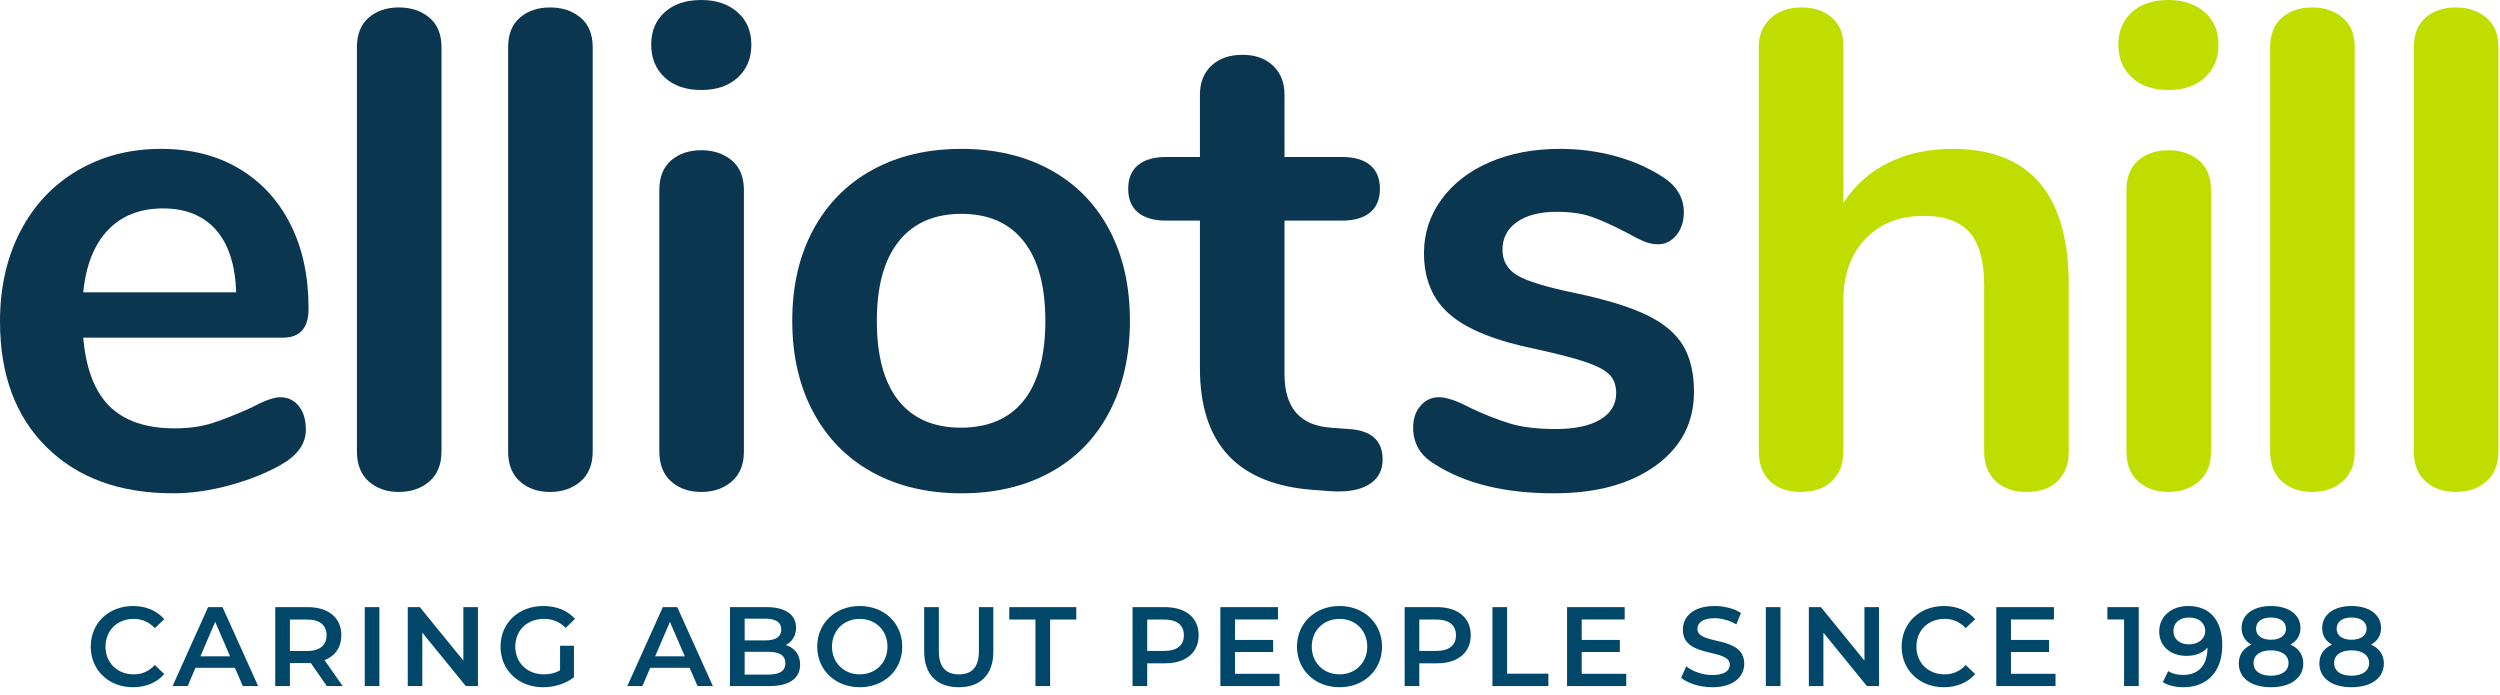
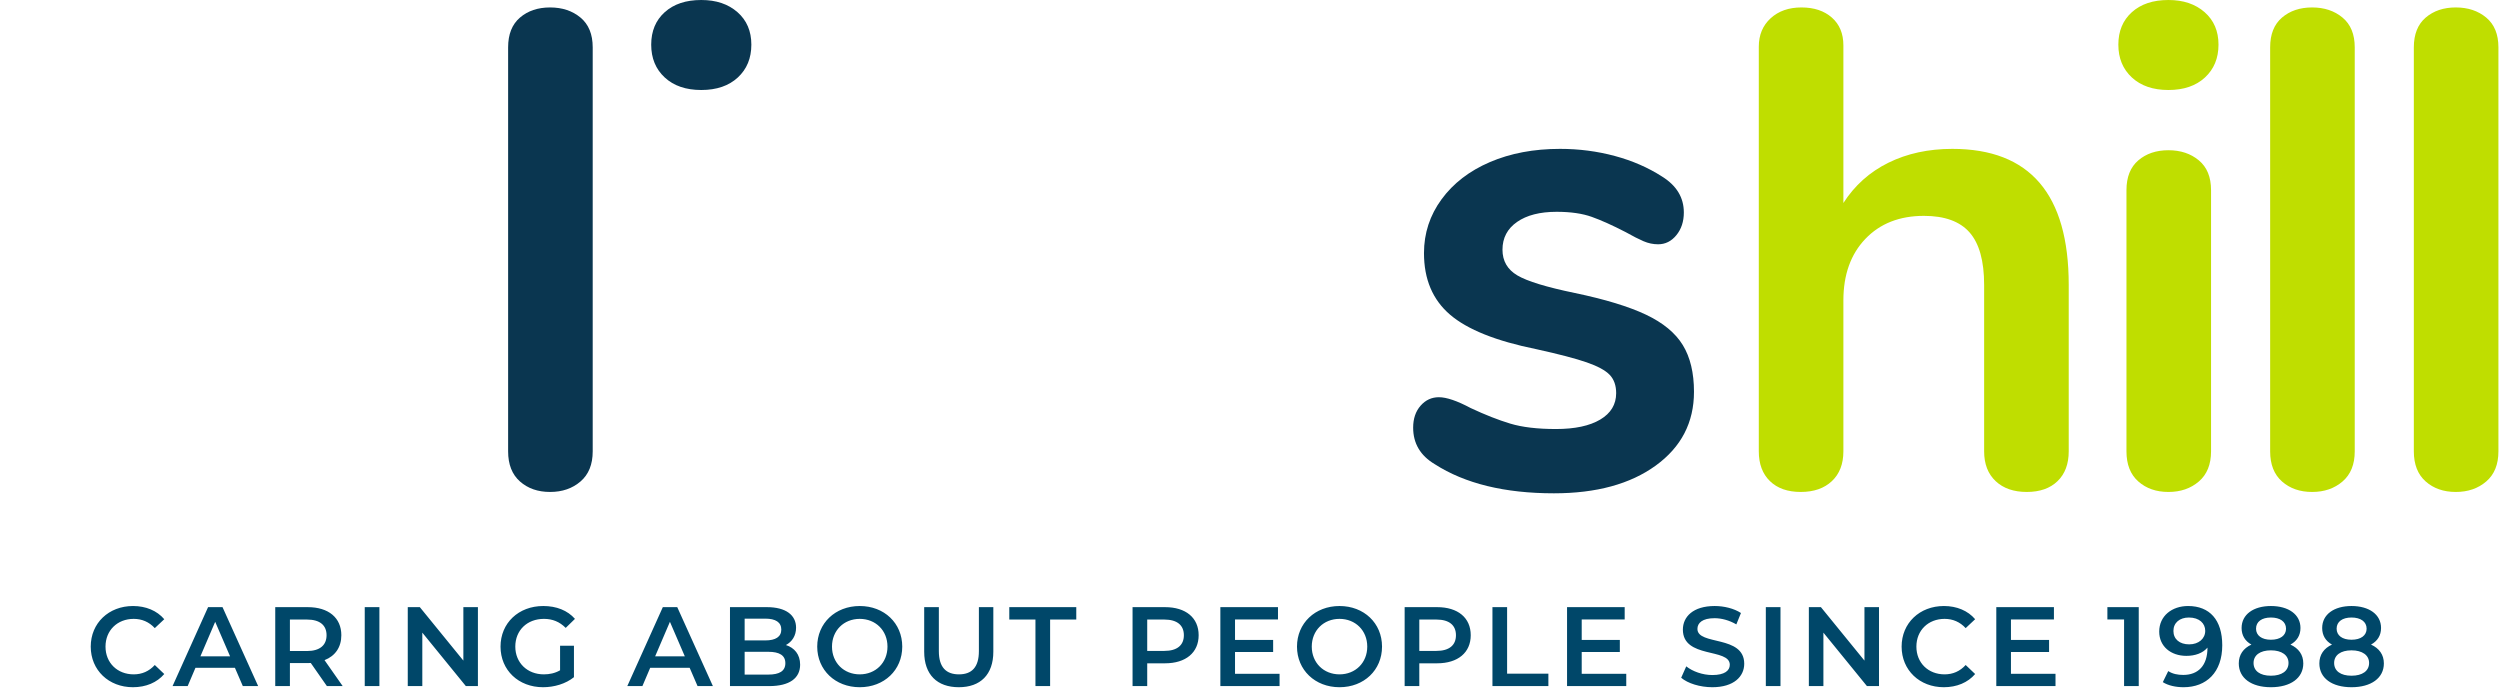
<svg xmlns="http://www.w3.org/2000/svg" width="266px" height="74px" viewBox="0 0 266 74" version="1.1">
  <title>Elliots Hill Logo</title>
  <g id="Home" stroke="none" stroke-width="1" fill="none" fill-rule="evenodd">
    <g id="Homepage" transform="translate(-58, -35)" fill-rule="nonzero">
      <g id="Elliots-Hill-Logo" transform="translate(58, 35)">
        <g id="Elliots-Hill-Logo">
-           <path d="M17.136,15.84 C20.304,15.84 23.064,16.536 25.416,17.928 C27.768,19.32 29.592,21.288 30.888,23.832 C32.184,26.376 32.832,29.376 32.832,32.832 C32.832,34.896 31.92,35.928 30.096,35.928 L30.096,35.928 L8.856,35.928 L8.895,36.337 C9.223,39.441 10.146,41.741 11.664,43.236 C13.248,44.796 15.552,45.576 18.576,45.576 C20.112,45.576 21.468,45.384 22.644,45 C23.82,44.616 25.152,44.088 26.64,43.416 C28.08,42.648 29.136,42.264 29.808,42.264 C30.624,42.264 31.284,42.576 31.788,43.2 C32.292,43.824 32.544,44.664 32.544,45.72 C32.544,47.208 31.656,48.456 29.88,49.464 C28.248,50.376 26.4,51.108 24.336,51.66 C22.272,52.212 20.304,52.488 18.432,52.488 C12.768,52.488 8.28,50.856 4.968,47.592 C1.656,44.328 -1.13686838e-13,39.864 -1.13686838e-13,34.2 C-1.13686838e-13,30.6 0.72,27.408 2.16,24.624 C3.6,21.84 5.628,19.68 8.244,18.144 C10.86,16.608 13.824,15.84 17.136,15.84 Z M17.352,22.176 C14.904,22.176 12.948,22.944 11.484,24.48 C10.02,26.016 9.144,28.224 8.856,31.104 L8.856,31.104 L25.128,31.104 C25.032,28.176 24.312,25.956 22.968,24.444 C21.624,22.932 19.752,22.176 17.352,22.176 Z" id="Combined-Shape" fill="#0A3650" />
-           <path d="M42.44,52.344 C43.736,52.344 44.816,51.972 45.68,51.228 C46.544,50.484 46.976,49.416 46.976,48.024 L46.976,48.024 L46.976,5.04 C46.976,3.648 46.544,2.592 45.68,1.872 C44.816,1.152 43.736,0.792 42.44,0.792 C41.144,0.792 40.076,1.152 39.236,1.872 C38.396,2.592 37.976,3.648 37.976,5.04 L37.976,5.04 L37.976,48.024 C37.976,49.416 38.396,50.484 39.236,51.228 C40.076,51.972 41.144,52.344 42.44,52.344 Z" id="Path" fill="#0A3650" />
          <path d="M58.528,52.344 C59.824,52.344 60.904,51.972 61.768,51.228 C62.632,50.484 63.064,49.416 63.064,48.024 L63.064,48.024 L63.064,5.04 C63.064,3.648 62.632,2.592 61.768,1.872 C60.904,1.152 59.824,0.792 58.528,0.792 C57.232,0.792 56.164,1.152 55.324,1.872 C54.484,2.592 54.064,3.648 54.064,5.04 L54.064,5.04 L54.064,48.024 C54.064,49.416 54.484,50.484 55.324,51.228 C56.164,51.972 57.232,52.344 58.528,52.344 Z" id="Path" fill="#0A3650" />
          <path d="M74.616,9.576 C76.248,9.576 77.544,9.132 78.504,8.244 C79.464,7.356 79.944,6.192 79.944,4.752 C79.944,3.312 79.452,2.16 78.468,1.296 C77.484,0.432 76.2,1.42108547e-14 74.616,1.42108547e-14 C72.984,1.42108547e-14 71.688,0.432 70.728,1.296 C69.768,2.16 69.288,3.312 69.288,4.752 C69.288,6.192 69.768,7.356 70.728,8.244 C71.688,9.132 72.984,9.576 74.616,9.576 Z" id="Path" fill="#0A3650" />
-           <path d="M74.616,52.344 C75.912,52.344 76.992,51.972 77.856,51.228 C78.72,50.484 79.152,49.416 79.152,48.024 L79.152,48.024 L79.152,20.232 C79.152,18.84 78.72,17.784 77.856,17.064 C76.992,16.344 75.912,15.984 74.616,15.984 C73.32,15.984 72.252,16.344 71.412,17.064 C70.572,17.784 70.152,18.84 70.152,20.232 L70.152,20.232 L70.152,48.024 C70.152,49.416 70.572,50.484 71.412,51.228 C72.252,51.972 73.32,52.344 74.616,52.344 Z" id="Path" fill="#0A3650" />
-           <path d="M102.296,15.84 C105.896,15.84 109.052,16.584 111.764,18.072 C114.476,19.56 116.564,21.684 118.028,24.444 C119.492,27.204 120.224,30.432 120.224,34.128 C120.224,37.824 119.492,41.064 118.028,43.848 C116.564,46.632 114.476,48.768 111.764,50.256 C109.052,51.744 105.896,52.488 102.296,52.488 C98.696,52.488 95.54,51.744 92.828,50.256 C90.116,48.768 88.016,46.632 86.528,43.848 C85.04,41.064 84.296,37.824 84.296,34.128 C84.296,30.432 85.04,27.204 86.528,24.444 C88.016,21.684 90.116,19.56 92.828,18.072 C95.54,16.584 98.696,15.84 102.296,15.84 Z M102.296,22.752 C99.416,22.752 97.196,23.724 95.636,25.668 C94.076,27.612 93.296,30.432 93.296,34.128 C93.296,37.872 94.064,40.704 95.6,42.624 C97.136,44.544 99.344,45.504 102.224,45.504 C105.152,45.504 107.384,44.544 108.92,42.624 C110.456,40.704 111.224,37.872 111.224,34.128 C111.224,30.432 110.456,27.612 108.92,25.668 C107.384,23.724 105.176,22.752 102.296,22.752 Z" id="Combined-Shape" fill="#0A3650" />
-           <path d="M141.712,52.272 C143.44,52.368 144.772,52.116 145.708,51.516 C146.644,50.916 147.112,50.04 147.112,48.888 C147.112,46.872 145.912,45.792 143.512,45.648 L143.512,45.648 L141.568,45.504 C138.304,45.264 136.672,43.368 136.672,39.816 L136.672,39.816 L136.672,23.472 L142.792,23.472 C144.088,23.472 145.084,23.184 145.78,22.608 C146.476,22.032 146.824,21.192 146.824,20.088 C146.824,18.984 146.476,18.144 145.78,17.568 C145.084,16.992 144.088,16.704 142.792,16.704 L142.792,16.704 L136.672,16.704 L136.672,10.08 C136.672,8.784 136.264,7.752 135.448,6.984 C134.632,6.216 133.552,5.832 132.208,5.832 C130.816,5.832 129.712,6.216 128.896,6.984 C128.08,7.752 127.672,8.784 127.672,10.08 L127.672,10.08 L127.672,16.704 L124.072,16.704 C122.776,16.704 121.78,16.992 121.084,17.568 C120.388,18.144 120.04,18.984 120.04,20.088 C120.04,21.192 120.388,22.032 121.084,22.608 C121.78,23.184 122.776,23.472 124.072,23.472 L124.072,23.472 L127.672,23.472 L127.672,39.168 C127.672,47.232 131.704,51.552 139.768,52.128 L139.768,52.128 L141.712,52.272 Z" id="Path" fill="#0A3650" />
          <path d="M165.336,52.488 C169.848,52.488 173.46,51.504 176.172,49.536 C178.884,47.568 180.24,44.952 180.24,41.688 C180.24,39.672 179.844,38.016 179.052,36.72 C178.26,35.424 176.952,34.344 175.128,33.48 C173.304,32.616 170.784,31.848 167.568,31.176 C164.544,30.552 162.504,29.928 161.448,29.304 C160.392,28.68 159.864,27.768 159.864,26.568 C159.864,25.32 160.38,24.336 161.412,23.616 C162.444,22.896 163.848,22.536 165.624,22.536 C167.112,22.536 168.36,22.716 169.368,23.076 C170.376,23.436 171.576,23.976 172.968,24.696 C173.736,25.128 174.372,25.452 174.876,25.668 C175.38,25.884 175.896,25.992 176.424,25.992 C177.192,25.992 177.84,25.668 178.368,25.02 C178.896,24.372 179.16,23.568 179.16,22.608 C179.16,21.024 178.392,19.752 176.856,18.792 C175.368,17.832 173.688,17.1 171.816,16.596 C169.944,16.092 168,15.84 165.984,15.84 C163.2,15.84 160.716,16.308 158.532,17.244 C156.348,18.18 154.632,19.5 153.384,21.204 C152.136,22.908 151.512,24.816 151.512,26.928 C151.512,29.712 152.436,31.896 154.284,33.48 C156.132,35.064 159.192,36.288 163.464,37.152 C165.864,37.68 167.652,38.148 168.828,38.556 C170.004,38.964 170.82,39.408 171.276,39.888 C171.732,40.368 171.96,41.016 171.96,41.832 C171.96,43.032 171.396,43.968 170.268,44.64 C169.14,45.312 167.568,45.648 165.552,45.648 C163.584,45.648 161.964,45.456 160.692,45.072 C159.42,44.688 158.016,44.136 156.48,43.416 C155.04,42.648 153.912,42.264 153.096,42.264 C152.328,42.264 151.68,42.564 151.152,43.164 C150.624,43.764 150.36,44.544 150.36,45.504 C150.36,47.184 151.128,48.48 152.664,49.392 C155.88,51.456 160.104,52.488 165.336,52.488 Z" id="Path" fill="#0A3650" />
          <path d="M215.648,52.344 C217.04,52.344 218.132,51.96 218.924,51.192 C219.716,50.424 220.112,49.368 220.112,48.024 L220.112,48.024 L220.112,30.312 C220.112,20.664 215.984,15.84 207.728,15.84 C205.184,15.84 202.916,16.332 200.924,17.316 C198.932,18.3 197.336,19.728 196.136,21.6 L196.136,21.6 L196.136,4.824 C196.136,3.576 195.728,2.592 194.912,1.872 C194.096,1.152 193.016,0.792 191.672,0.792 C190.328,0.792 189.236,1.176 188.396,1.944 C187.556,2.712 187.136,3.72 187.136,4.968 L187.136,4.968 L187.136,48.024 C187.136,49.368 187.532,50.424 188.324,51.192 C189.116,51.96 190.208,52.344 191.6,52.344 C192.992,52.344 194.096,51.96 194.912,51.192 C195.728,50.424 196.136,49.368 196.136,48.024 L196.136,48.024 L196.136,31.968 C196.136,29.232 196.916,27.048 198.476,25.416 C200.036,23.784 202.112,22.968 204.704,22.968 C206.912,22.968 208.532,23.556 209.564,24.732 C210.596,25.908 211.112,27.768 211.112,30.312 L211.112,30.312 L211.112,48.024 C211.112,49.368 211.52,50.424 212.336,51.192 C213.152,51.96 214.256,52.344 215.648,52.344 Z M230.72,9.576 C232.352,9.576 233.648,9.132 234.608,8.244 C235.568,7.356 236.048,6.192 236.048,4.752 C236.048,3.312 235.556,2.16 234.572,1.296 C233.588,0.432 232.304,1.42108547e-14 230.72,1.42108547e-14 C229.088,1.42108547e-14 227.792,0.432 226.832,1.296 C225.872,2.16 225.392,3.312 225.392,4.752 C225.392,6.192 225.872,7.356 226.832,8.244 C227.792,9.132 229.088,9.576 230.72,9.576 Z M230.72,52.344 C232.016,52.344 233.096,51.972 233.96,51.228 C234.824,50.484 235.256,49.416 235.256,48.024 L235.256,48.024 L235.256,20.232 C235.256,18.84 234.824,17.784 233.96,17.064 C233.096,16.344 232.016,15.984 230.72,15.984 C229.424,15.984 228.356,16.344 227.516,17.064 C226.676,17.784 226.256,18.84 226.256,20.232 L226.256,20.232 L226.256,48.024 C226.256,49.416 226.676,50.484 227.516,51.228 C228.356,51.972 229.424,52.344 230.72,52.344 Z M246.008,52.344 C247.304,52.344 248.384,51.972 249.248,51.228 C250.112,50.484 250.544,49.416 250.544,48.024 L250.544,48.024 L250.544,5.04 C250.544,3.648 250.112,2.592 249.248,1.872 C248.384,1.152 247.304,0.792 246.008,0.792 C244.712,0.792 243.644,1.152 242.804,1.872 C241.964,2.592 241.544,3.648 241.544,5.04 L241.544,5.04 L241.544,48.024 C241.544,49.416 241.964,50.484 242.804,51.228 C243.644,51.972 244.712,52.344 246.008,52.344 Z M261.296,52.344 C262.592,52.344 263.672,51.972 264.536,51.228 C265.4,50.484 265.832,49.416 265.832,48.024 L265.832,48.024 L265.832,5.04 C265.832,3.648 265.4,2.592 264.536,1.872 C263.672,1.152 262.592,0.792 261.296,0.792 C260,0.792 258.932,1.152 258.092,1.872 C257.252,2.592 256.832,3.648 256.832,5.04 L256.832,5.04 L256.832,48.024 C256.832,49.416 257.252,50.484 258.092,51.228 C258.932,51.972 260,52.344 261.296,52.344 Z" id="hill" fill="#BFDE00" />
        </g>
        <path d="M14.142,73.12 C15.522,73.12 16.698,72.628 17.478,71.716 L16.47,70.756 C15.858,71.428 15.102,71.752 14.226,71.752 C12.486,71.752 11.226,70.528 11.226,68.8 C11.226,67.072 12.486,65.848 14.226,65.848 C15.102,65.848 15.858,66.172 16.47,66.832 L17.478,65.884 C16.698,64.972 15.522,64.48 14.154,64.48 C11.574,64.48 9.654,66.292 9.654,68.8 C9.654,71.308 11.574,73.12 14.142,73.12 Z M19.968,73 L20.796,71.056 L24.996,71.056 L25.836,73 L27.468,73 L23.676,64.6 L22.14,64.6 L18.36,73 L19.968,73 Z M24.48,69.832 L21.324,69.832 L22.896,66.16 L24.48,69.832 Z M30.846,73 L30.846,70.552 L32.742,70.552 C32.85,70.552 32.958,70.552 33.066,70.54 L34.782,73 L36.462,73 L34.53,70.24 C35.67,69.796 36.318,68.86 36.318,67.588 C36.318,65.728 34.95,64.6 32.742,64.6 L29.286,64.6 L29.286,73 L30.846,73 Z M32.67,69.268 L30.846,69.268 L30.846,65.92 L32.67,65.92 C34.038,65.92 34.746,66.532 34.746,67.588 C34.746,68.644 34.038,69.268 32.67,69.268 Z M40.368,73 L40.368,64.6 L38.808,64.6 L38.808,73 L40.368,73 Z M44.934,73 L44.934,67.312 L49.566,73 L50.85,73 L50.85,64.6 L49.302,64.6 L49.302,70.288 L44.67,64.6 L43.386,64.6 L43.386,73 L44.934,73 Z M57.78,73.12 C58.968,73.12 60.192,72.76 61.068,72.052 L61.068,68.704 L59.592,68.704 L59.592,71.32 C59.052,71.632 58.464,71.752 57.864,71.752 C56.088,71.752 54.828,70.504 54.828,68.8 C54.828,67.06 56.088,65.848 57.876,65.848 C58.776,65.848 59.532,66.148 60.192,66.808 L61.176,65.848 C60.384,64.948 59.208,64.48 57.804,64.48 C55.176,64.48 53.256,66.292 53.256,68.8 C53.256,71.308 55.176,73.12 57.78,73.12 Z M68.352,73 L69.18,71.056 L73.38,71.056 L74.22,73 L75.852,73 L72.06,64.6 L70.524,64.6 L66.744,73 L68.352,73 Z M72.864,69.832 L69.708,69.832 L71.28,66.16 L72.864,69.832 Z M81.846,73 C84.006,73 85.134,72.16 85.134,70.72 C85.134,69.628 84.522,68.92 83.622,68.632 C84.27,68.284 84.702,67.648 84.702,66.784 C84.702,65.452 83.622,64.6 81.606,64.6 L77.67,64.6 L77.67,73 L81.846,73 Z M81.438,68.14 L79.23,68.14 L79.23,65.824 L81.438,65.824 C82.518,65.824 83.13,66.208 83.13,66.988 C83.13,67.756 82.518,68.14 81.438,68.14 Z M81.75,71.776 L79.23,71.776 L79.23,69.352 L81.75,69.352 C82.926,69.352 83.562,69.724 83.562,70.564 C83.562,71.404 82.926,71.776 81.75,71.776 Z M91.476,73.12 C94.08,73.12 96,71.296 96,68.8 C96,66.304 94.08,64.48 91.476,64.48 C88.872,64.48 86.952,66.316 86.952,68.8 C86.952,71.284 88.872,73.12 91.476,73.12 Z M91.476,71.752 C89.784,71.752 88.524,70.516 88.524,68.8 C88.524,67.084 89.784,65.848 91.476,65.848 C93.168,65.848 94.428,67.084 94.428,68.8 C94.428,70.516 93.168,71.752 91.476,71.752 Z M102.018,73.12 C104.31,73.12 105.69,71.788 105.69,69.34 L105.69,64.6 L104.154,64.6 L104.154,69.28 C104.154,71.008 103.386,71.752 102.03,71.752 C100.674,71.752 99.894,71.008 99.894,69.28 L99.894,64.6 L98.334,64.6 L98.334,69.34 C98.334,71.788 99.714,73.12 102.018,73.12 Z M111.732,73 L111.732,65.92 L114.516,65.92 L114.516,64.6 L107.388,64.6 L107.388,65.92 L110.172,65.92 L110.172,73 L111.732,73 Z M122.064,73 L122.064,70.576 L123.96,70.576 C126.168,70.576 127.536,69.436 127.536,67.588 C127.536,65.728 126.168,64.6 123.96,64.6 L120.504,64.6 L120.504,73 L122.064,73 Z M123.888,69.256 L122.064,69.256 L122.064,65.92 L123.888,65.92 C125.256,65.92 125.964,66.532 125.964,67.588 C125.964,68.644 125.256,69.256 123.888,69.256 Z M136.146,73 L136.146,71.692 L131.406,71.692 L131.406,69.376 L135.462,69.376 L135.462,68.092 L131.406,68.092 L131.406,65.908 L135.978,65.908 L135.978,64.6 L129.846,64.6 L129.846,73 L136.146,73 Z M142.524,73.12 C145.128,73.12 147.048,71.296 147.048,68.8 C147.048,66.304 145.128,64.48 142.524,64.48 C139.92,64.48 138,66.316 138,68.8 C138,71.284 139.92,73.12 142.524,73.12 Z M142.524,71.752 C140.832,71.752 139.572,70.516 139.572,68.8 C139.572,67.084 140.832,65.848 142.524,65.848 C144.216,65.848 145.476,67.084 145.476,68.8 C145.476,70.516 144.216,71.752 142.524,71.752 Z M151.014,73 L151.014,70.576 L152.91,70.576 C155.118,70.576 156.486,69.436 156.486,67.588 C156.486,65.728 155.118,64.6 152.91,64.6 L149.454,64.6 L149.454,73 L151.014,73 Z M152.838,69.256 L151.014,69.256 L151.014,65.92 L152.838,65.92 C154.206,65.92 154.914,66.532 154.914,67.588 C154.914,68.644 154.206,69.256 152.838,69.256 Z M164.748,73 L164.748,71.68 L160.356,71.68 L160.356,64.6 L158.796,64.6 L158.796,73 L164.748,73 Z M173.034,73 L173.034,71.692 L168.294,71.692 L168.294,69.376 L172.35,69.376 L172.35,68.092 L168.294,68.092 L168.294,65.908 L172.866,65.908 L172.866,64.6 L166.734,64.6 L166.734,73 L173.034,73 Z M182.19,73.12 C184.494,73.12 185.586,71.968 185.586,70.624 C185.586,67.54 180.606,68.704 180.606,66.916 C180.606,66.28 181.134,65.776 182.43,65.776 C183.162,65.776 183.99,65.992 184.746,66.436 L185.238,65.224 C184.506,64.744 183.45,64.48 182.442,64.48 C180.138,64.48 179.058,65.632 179.058,66.988 C179.058,70.108 184.05,68.92 184.05,70.732 C184.05,71.356 183.498,71.824 182.19,71.824 C181.158,71.824 180.09,71.44 179.418,70.9 L178.878,72.112 C179.574,72.712 180.882,73.12 182.19,73.12 Z M189.444,73 L189.444,64.6 L187.884,64.6 L187.884,73 L189.444,73 Z M194.01,73 L194.01,67.312 L198.642,73 L199.926,73 L199.926,64.6 L198.378,64.6 L198.378,70.288 L193.746,64.6 L192.462,64.6 L192.462,73 L194.01,73 Z M206.82,73.12 C208.2,73.12 209.376,72.628 210.156,71.716 L209.148,70.756 C208.536,71.428 207.78,71.752 206.904,71.752 C205.164,71.752 203.904,70.528 203.904,68.8 C203.904,67.072 205.164,65.848 206.904,65.848 C207.78,65.848 208.536,66.172 209.148,66.832 L210.156,65.884 C209.376,64.972 208.2,64.48 206.832,64.48 C204.252,64.48 202.332,66.292 202.332,68.8 C202.332,71.308 204.252,73.12 206.82,73.12 Z M218.706,73 L218.706,71.692 L213.966,71.692 L213.966,69.376 L218.022,69.376 L218.022,68.092 L213.966,68.092 L213.966,65.908 L218.538,65.908 L218.538,64.6 L212.406,64.6 L212.406,73 L218.706,73 Z M227.562,73 L227.562,64.6 L224.226,64.6 L224.226,65.908 L226.002,65.908 L226.002,73 L227.562,73 Z M232.332,73.12 C234.768,73.12 236.448,71.536 236.448,68.656 C236.448,65.956 235.104,64.48 232.812,64.48 C231.096,64.48 229.74,65.536 229.74,67.204 C229.74,68.776 230.976,69.784 232.632,69.784 C233.568,69.784 234.372,69.496 234.876,68.908 L234.876,68.92 C234.876,70.828 233.88,71.812 232.296,71.812 C231.708,71.812 231.156,71.704 230.7,71.404 L230.124,72.58 C230.688,72.94 231.492,73.12 232.332,73.12 Z M232.932,68.56 C231.912,68.56 231.252,68.008 231.252,67.132 C231.252,66.256 231.924,65.704 232.896,65.704 C234.012,65.704 234.636,66.328 234.636,67.12 C234.636,67.948 233.94,68.56 232.932,68.56 Z M241.626,73.12 C243.714,73.12 245.07,72.148 245.07,70.588 C245.07,69.664 244.578,68.98 243.702,68.584 C244.386,68.212 244.77,67.612 244.77,66.82 C244.77,65.38 243.498,64.48 241.626,64.48 C239.766,64.48 238.506,65.38 238.506,66.82 C238.506,67.612 238.878,68.212 239.55,68.584 C238.686,68.98 238.206,69.664 238.206,70.588 C238.206,72.148 239.538,73.12 241.626,73.12 Z M241.626,68.068 C240.642,68.068 240.042,67.612 240.042,66.892 C240.042,66.136 240.666,65.704 241.626,65.704 C242.586,65.704 243.234,66.136 243.234,66.892 C243.234,67.612 242.622,68.068 241.626,68.068 Z M241.626,71.896 C240.474,71.896 239.778,71.392 239.778,70.54 C239.778,69.712 240.474,69.196 241.626,69.196 C242.778,69.196 243.498,69.712 243.498,70.54 C243.498,71.392 242.778,71.896 241.626,71.896 Z M250.2,73.12 C252.288,73.12 253.644,72.148 253.644,70.588 C253.644,69.664 253.152,68.98 252.276,68.584 C252.96,68.212 253.344,67.612 253.344,66.82 C253.344,65.38 252.072,64.48 250.2,64.48 C248.34,64.48 247.08,65.38 247.08,66.82 C247.08,67.612 247.452,68.212 248.124,68.584 C247.26,68.98 246.78,69.664 246.78,70.588 C246.78,72.148 248.112,73.12 250.2,73.12 Z M250.2,68.068 C249.216,68.068 248.616,67.612 248.616,66.892 C248.616,66.136 249.24,65.704 250.2,65.704 C251.16,65.704 251.808,66.136 251.808,66.892 C251.808,67.612 251.196,68.068 250.2,68.068 Z M250.2,71.896 C249.048,71.896 248.352,71.392 248.352,70.54 C248.352,69.712 249.048,69.196 250.2,69.196 C251.352,69.196 252.072,69.712 252.072,70.54 C252.072,71.392 251.352,71.896 250.2,71.896 Z" id="CARINGABOUTPEOPLESINCE1988" fill="#004769" />
      </g>
    </g>
  </g>
</svg>